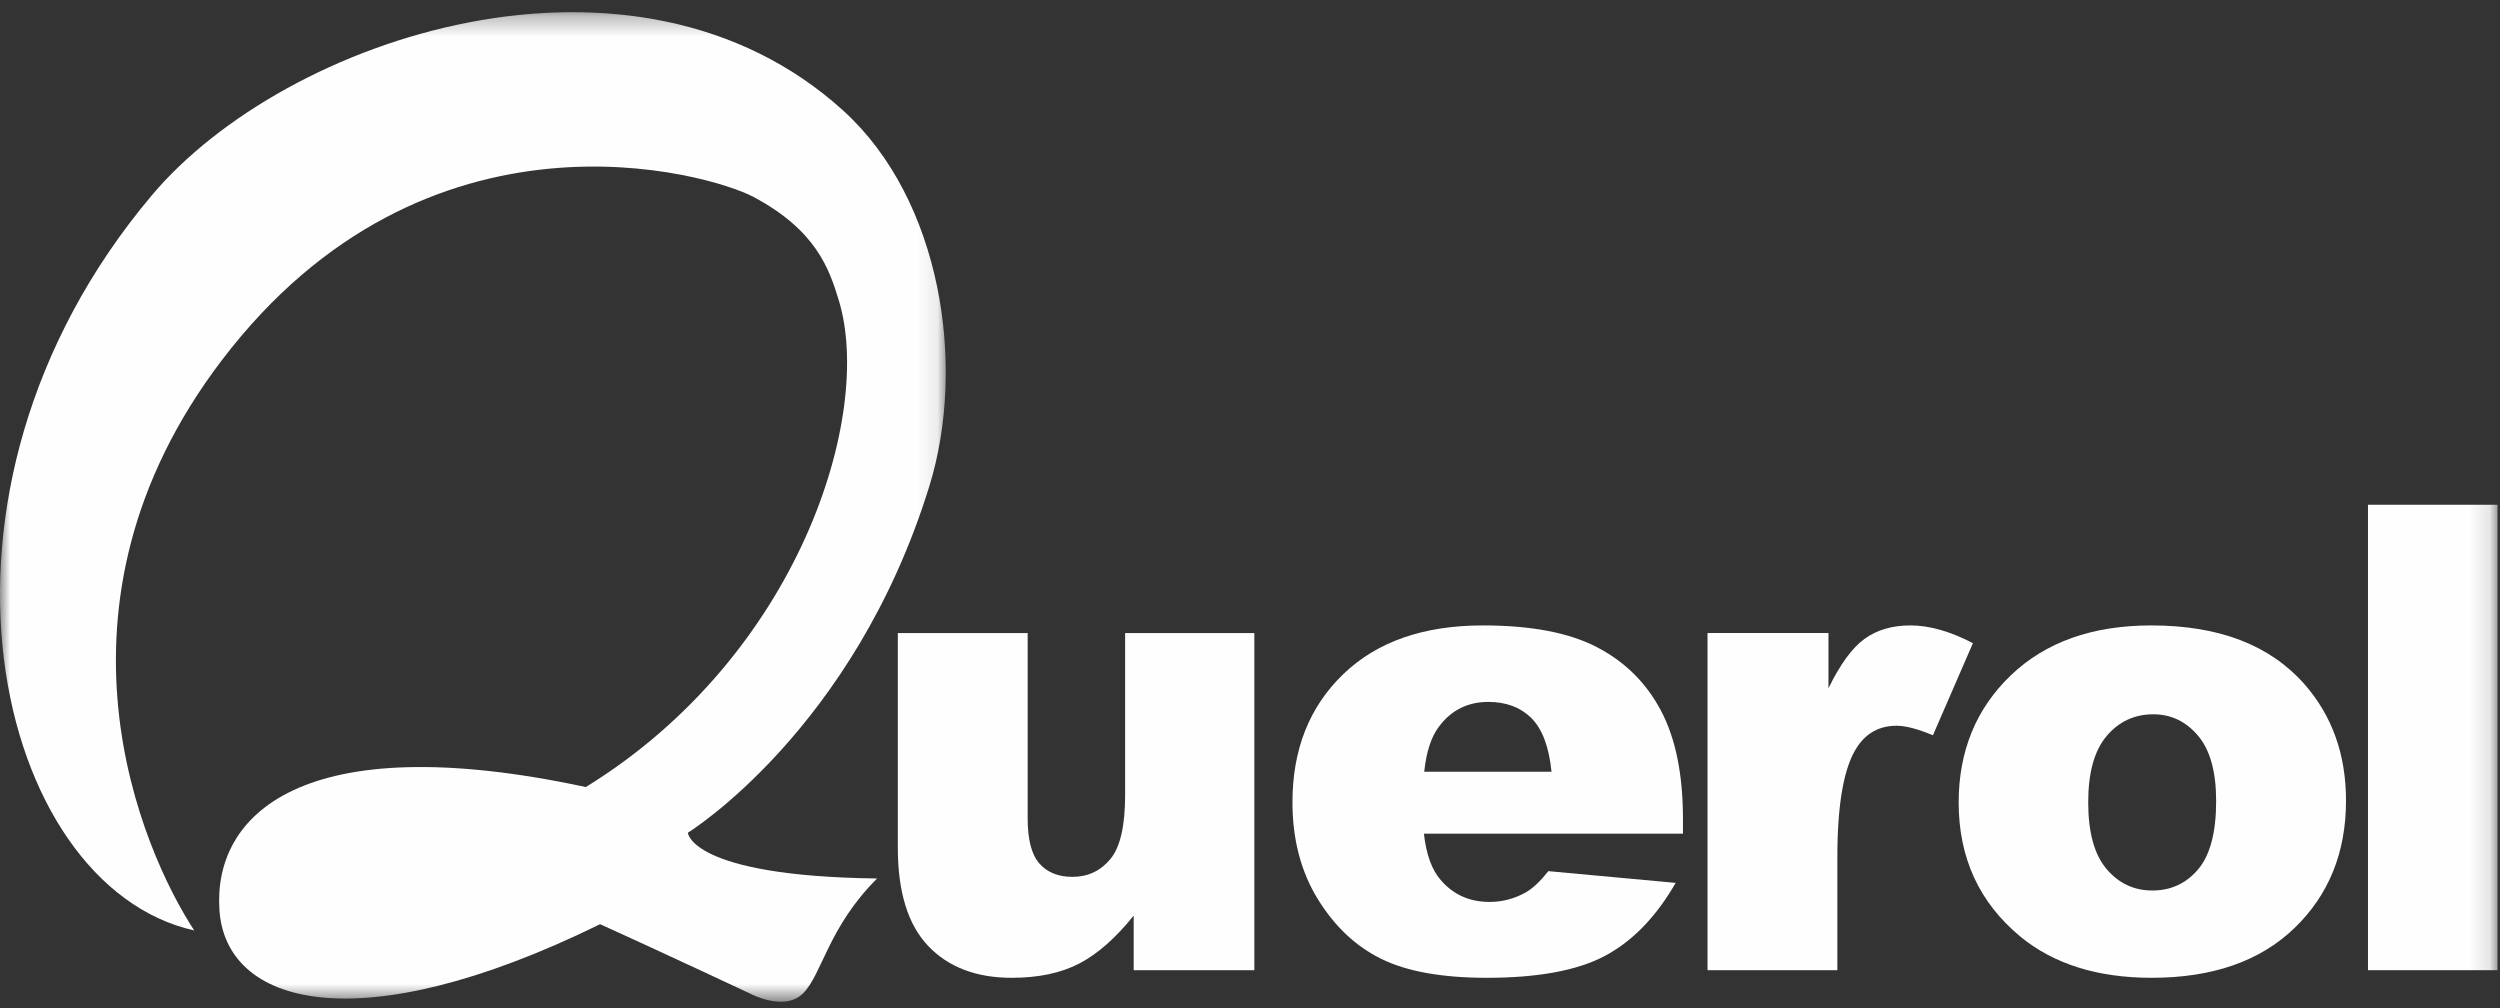
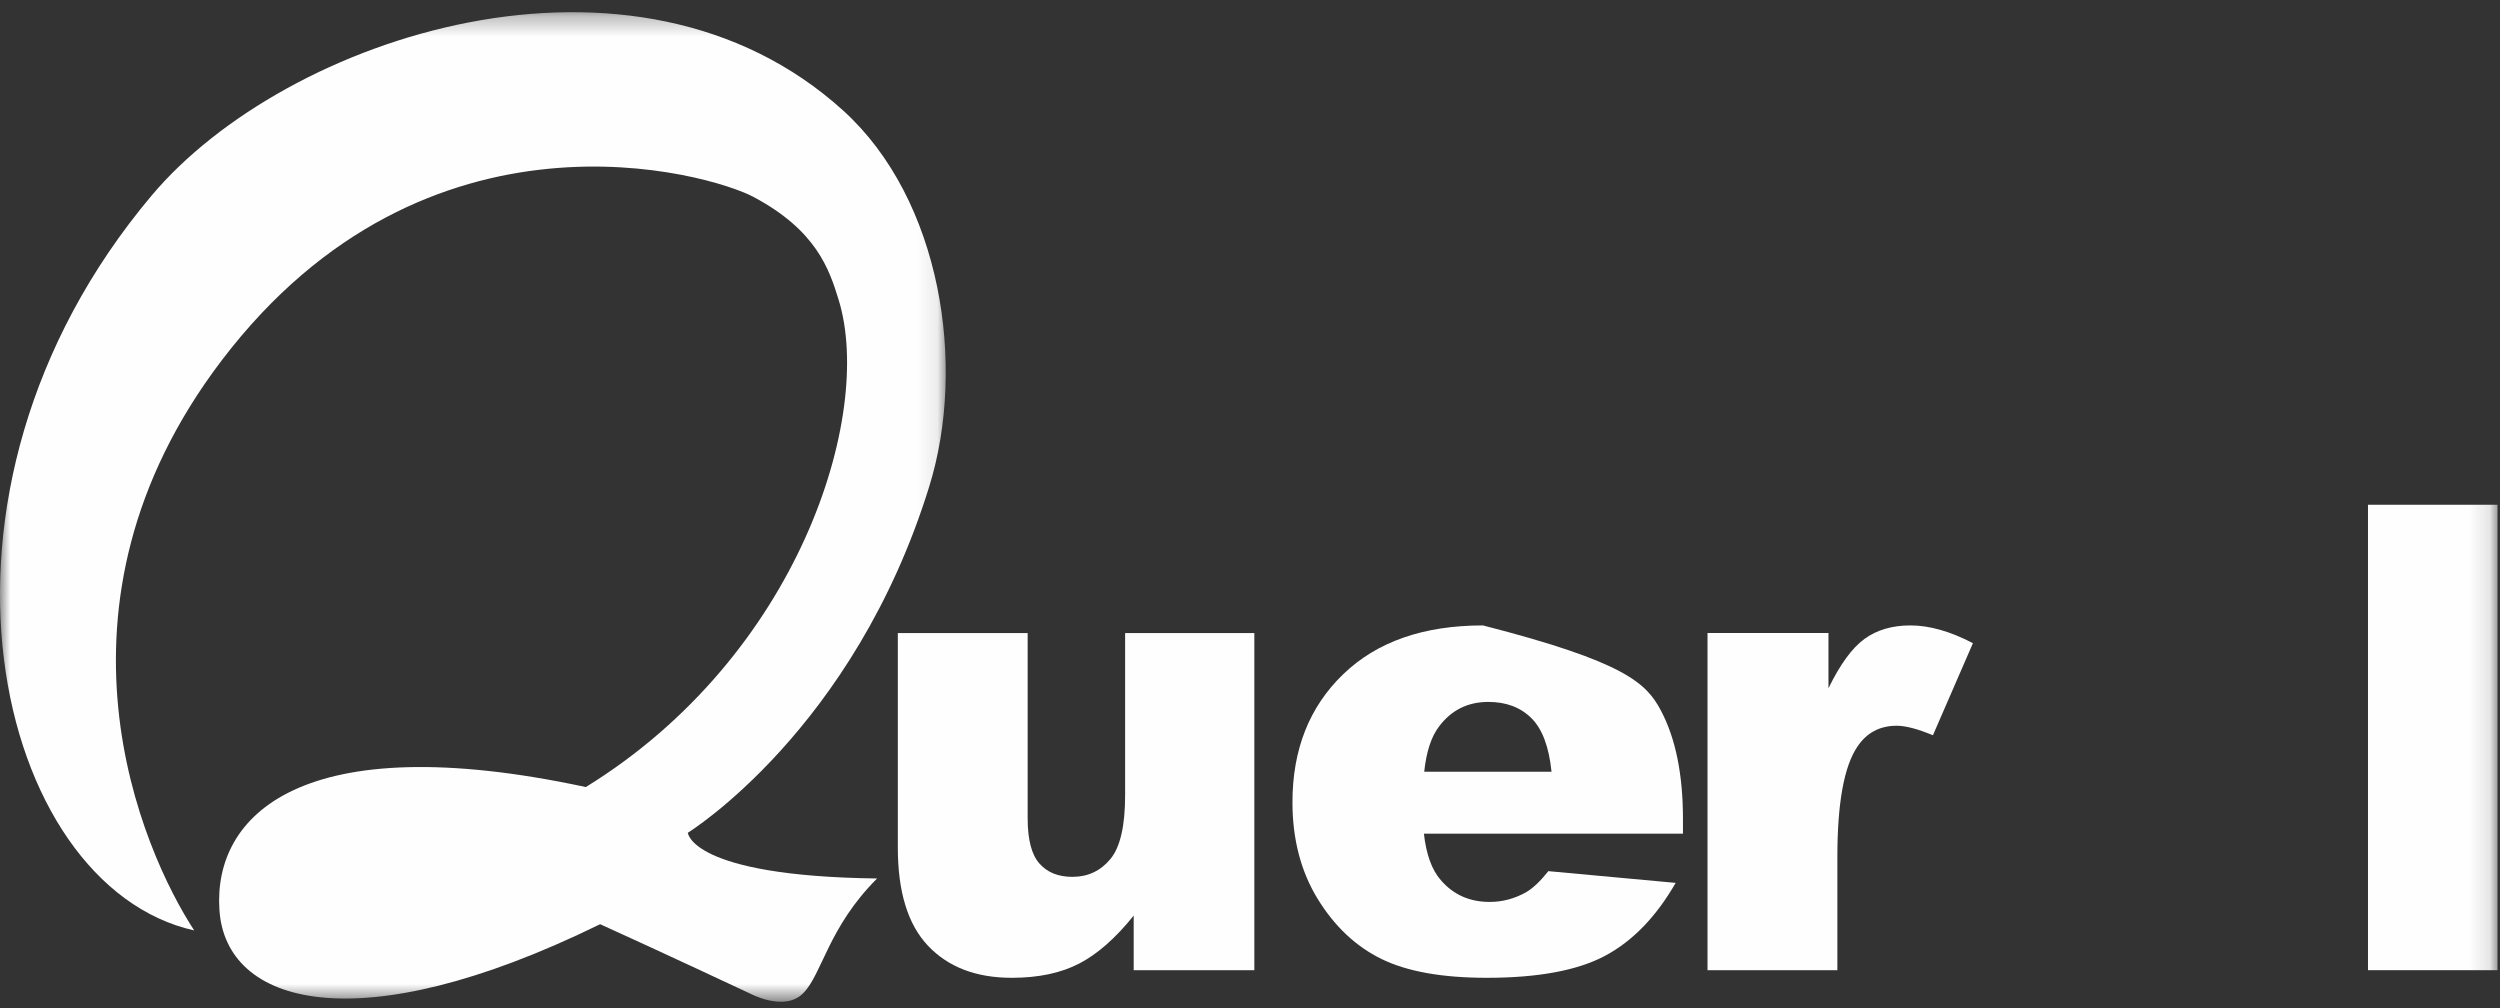
<svg xmlns="http://www.w3.org/2000/svg" xmlns:xlink="http://www.w3.org/1999/xlink" width="124px" height="50px" viewBox="0 0 124 50" version="1.1">
  <rect x="0" y="0" width="124" height="50" fill="#333333" stroke="none" />
  <title>Page 1 Copy</title>
  <desc>Created with Sketch.</desc>
  <defs>
    <polygon id="path-1" points="0 0.298 46.91 0.298 46.91 49.38 0 49.38 0 0.298" />
    <polygon id="path-3" points="0 49.677 123.877 49.677 123.877 0.595 0 0.595" />
  </defs>
  <g id="Symbols" stroke="none" stroke-width="1" fill="none" fill-rule="evenodd">
    <g id="nav-bar-copy-3" transform="translate(-69, -30)">
      <g id="Page-1-Copy" transform="translate(69, 30.01)">
        <g id="Group-3" transform="translate(0, 0.297)">
          <mask id="mask-2" fill="white">
            <use xlink:href="#path-1" />
          </mask>
          <g id="Clip-2" />
          <path d="M9.632,45.842 C7.058,41.898 1.707,29.775 10.999,17.565 C21.18,4.185 35.217,8.313 37.372,9.46 C40.486,11.119 41.13,13.03 41.605,14.592 C43.345,20.3 39.624,32.217 29.057,38.731 C14.937,35.7 10.567,40.143 10.884,44.828 C11.189,49.511 17.669,51.462 29.767,45.533 C32.696,46.858 37.18,48.962 37.18,48.962 C37.18,48.962 38.899,49.903 39.833,48.962 C40.773,48.028 41.078,45.685 43.504,43.266 C34.26,43.149 34.117,40.998 34.117,40.998 C34.117,40.998 42.359,35.91 46.097,23.802 C47.941,17.831 46.701,9.608 41.83,5.184 C31.475,-4.22 14.171,1.49 7.524,9.388 C-4.986,24.253 -0.217,43.65 9.632,45.842" id="Fill-1" fill="#FEFEFE" mask="url(#mask-2)" />
        </g>
        <path d="M62.215,48.111 L56.231,48.111 L56.231,45.403 C55.339,46.516 54.439,47.308 53.531,47.781 C52.623,48.253 51.507,48.489 50.185,48.489 C48.421,48.489 47.038,47.962 46.036,46.907 C45.033,45.852 44.532,44.228 44.532,42.033 L44.532,31.389 L50.972,31.389 L50.972,40.585 C50.972,41.634 51.166,42.38 51.555,42.821 C51.943,43.261 52.489,43.482 53.192,43.482 C53.959,43.482 54.586,43.188 55.074,42.6 C55.562,42.013 55.806,40.957 55.806,39.435 L55.806,31.389 L62.215,31.389 L62.215,48.111 Z" id="Fill-4" fill="#FEFEFE" />
-         <path d="M76.956,38.269 C76.83,37.031 76.497,36.144 75.956,35.608 C75.415,35.073 74.704,34.805 73.822,34.805 C72.804,34.805 71.99,35.21 71.381,36.018 C70.993,36.522 70.746,37.272 70.641,38.269 L76.956,38.269 Z M83.475,41.341 L70.626,41.341 C70.741,42.369 71.019,43.136 71.46,43.639 C72.08,44.364 72.888,44.726 73.885,44.726 C74.515,44.726 75.113,44.568 75.68,44.253 C76.027,44.054 76.399,43.702 76.798,43.199 L83.113,43.781 C82.147,45.461 80.982,46.665 79.617,47.395 C78.252,48.124 76.294,48.489 73.744,48.489 C71.528,48.489 69.786,48.177 68.515,47.552 C67.245,46.928 66.193,45.936 65.358,44.577 C64.524,43.216 64.106,41.618 64.106,39.781 C64.106,37.167 64.943,35.052 66.618,33.436 C68.292,31.819 70.604,31.011 73.555,31.011 C75.948,31.011 77.838,31.372 79.223,32.097 C80.609,32.821 81.664,33.871 82.388,35.246 C83.113,36.621 83.475,38.411 83.475,40.616 L83.475,41.341 Z" id="Fill-6" fill="#FEFEFE" />
+         <path d="M76.956,38.269 C76.83,37.031 76.497,36.144 75.956,35.608 C75.415,35.073 74.704,34.805 73.822,34.805 C72.804,34.805 71.99,35.21 71.381,36.018 C70.993,36.522 70.746,37.272 70.641,38.269 L76.956,38.269 Z M83.475,41.341 L70.626,41.341 C70.741,42.369 71.019,43.136 71.46,43.639 C72.08,44.364 72.888,44.726 73.885,44.726 C74.515,44.726 75.113,44.568 75.68,44.253 C76.027,44.054 76.399,43.702 76.798,43.199 L83.113,43.781 C82.147,45.461 80.982,46.665 79.617,47.395 C78.252,48.124 76.294,48.489 73.744,48.489 C71.528,48.489 69.786,48.177 68.515,47.552 C67.245,46.928 66.193,45.936 65.358,44.577 C64.524,43.216 64.106,41.618 64.106,39.781 C64.106,37.167 64.943,35.052 66.618,33.436 C68.292,31.819 70.604,31.011 73.555,31.011 C80.609,32.821 81.664,33.871 82.388,35.246 C83.113,36.621 83.475,38.411 83.475,40.616 L83.475,41.341 Z" id="Fill-6" fill="#FEFEFE" />
        <path d="M84.693,31.388 L90.692,31.388 L90.692,34.128 C91.269,32.942 91.865,32.126 92.479,31.679 C93.094,31.234 93.852,31.011 94.755,31.011 C95.7,31.011 96.734,31.305 97.857,31.892 L95.873,36.459 C95.117,36.144 94.519,35.987 94.078,35.987 C93.238,35.987 92.587,36.333 92.125,37.026 C91.464,38.002 91.133,39.829 91.133,42.506 L91.133,48.111 L84.693,48.111 L84.693,31.388 Z" id="Fill-8" fill="#FEFEFE" />
-         <path d="M103.575,39.781 C103.575,41.272 103.877,42.374 104.481,43.088 C105.084,43.802 105.843,44.159 106.756,44.159 C107.68,44.159 108.438,43.807 109.031,43.104 C109.624,42.401 109.921,41.272 109.921,39.718 C109.921,38.269 109.622,37.191 109.024,36.482 C108.425,35.774 107.685,35.419 106.803,35.419 C105.869,35.419 105.097,35.779 104.488,36.498 C103.88,37.217 103.575,38.312 103.575,39.781 M97.15,39.797 C97.15,37.246 98.011,35.144 99.733,33.49 C101.455,31.837 103.78,31.011 106.709,31.011 C110.058,31.011 112.587,31.982 114.298,33.923 C115.674,35.488 116.362,37.414 116.362,39.703 C116.362,42.275 115.508,44.382 113.802,46.025 C112.096,47.668 109.737,48.489 106.724,48.489 C104.037,48.489 101.864,47.807 100.205,46.442 C98.169,44.752 97.15,42.537 97.15,39.797" id="Fill-10" fill="#FEFEFE" />
        <mask id="mask-4" fill="white">
          <use xlink:href="#path-3" />
        </mask>
        <g id="Clip-13" />
        <polygon id="Fill-12" fill="#FEFEFE" mask="url(#mask-4)" points="117.452 48.111 123.877 48.111 123.877 25.026 117.452 25.026" />
      </g>
    </g>
  </g>
</svg>